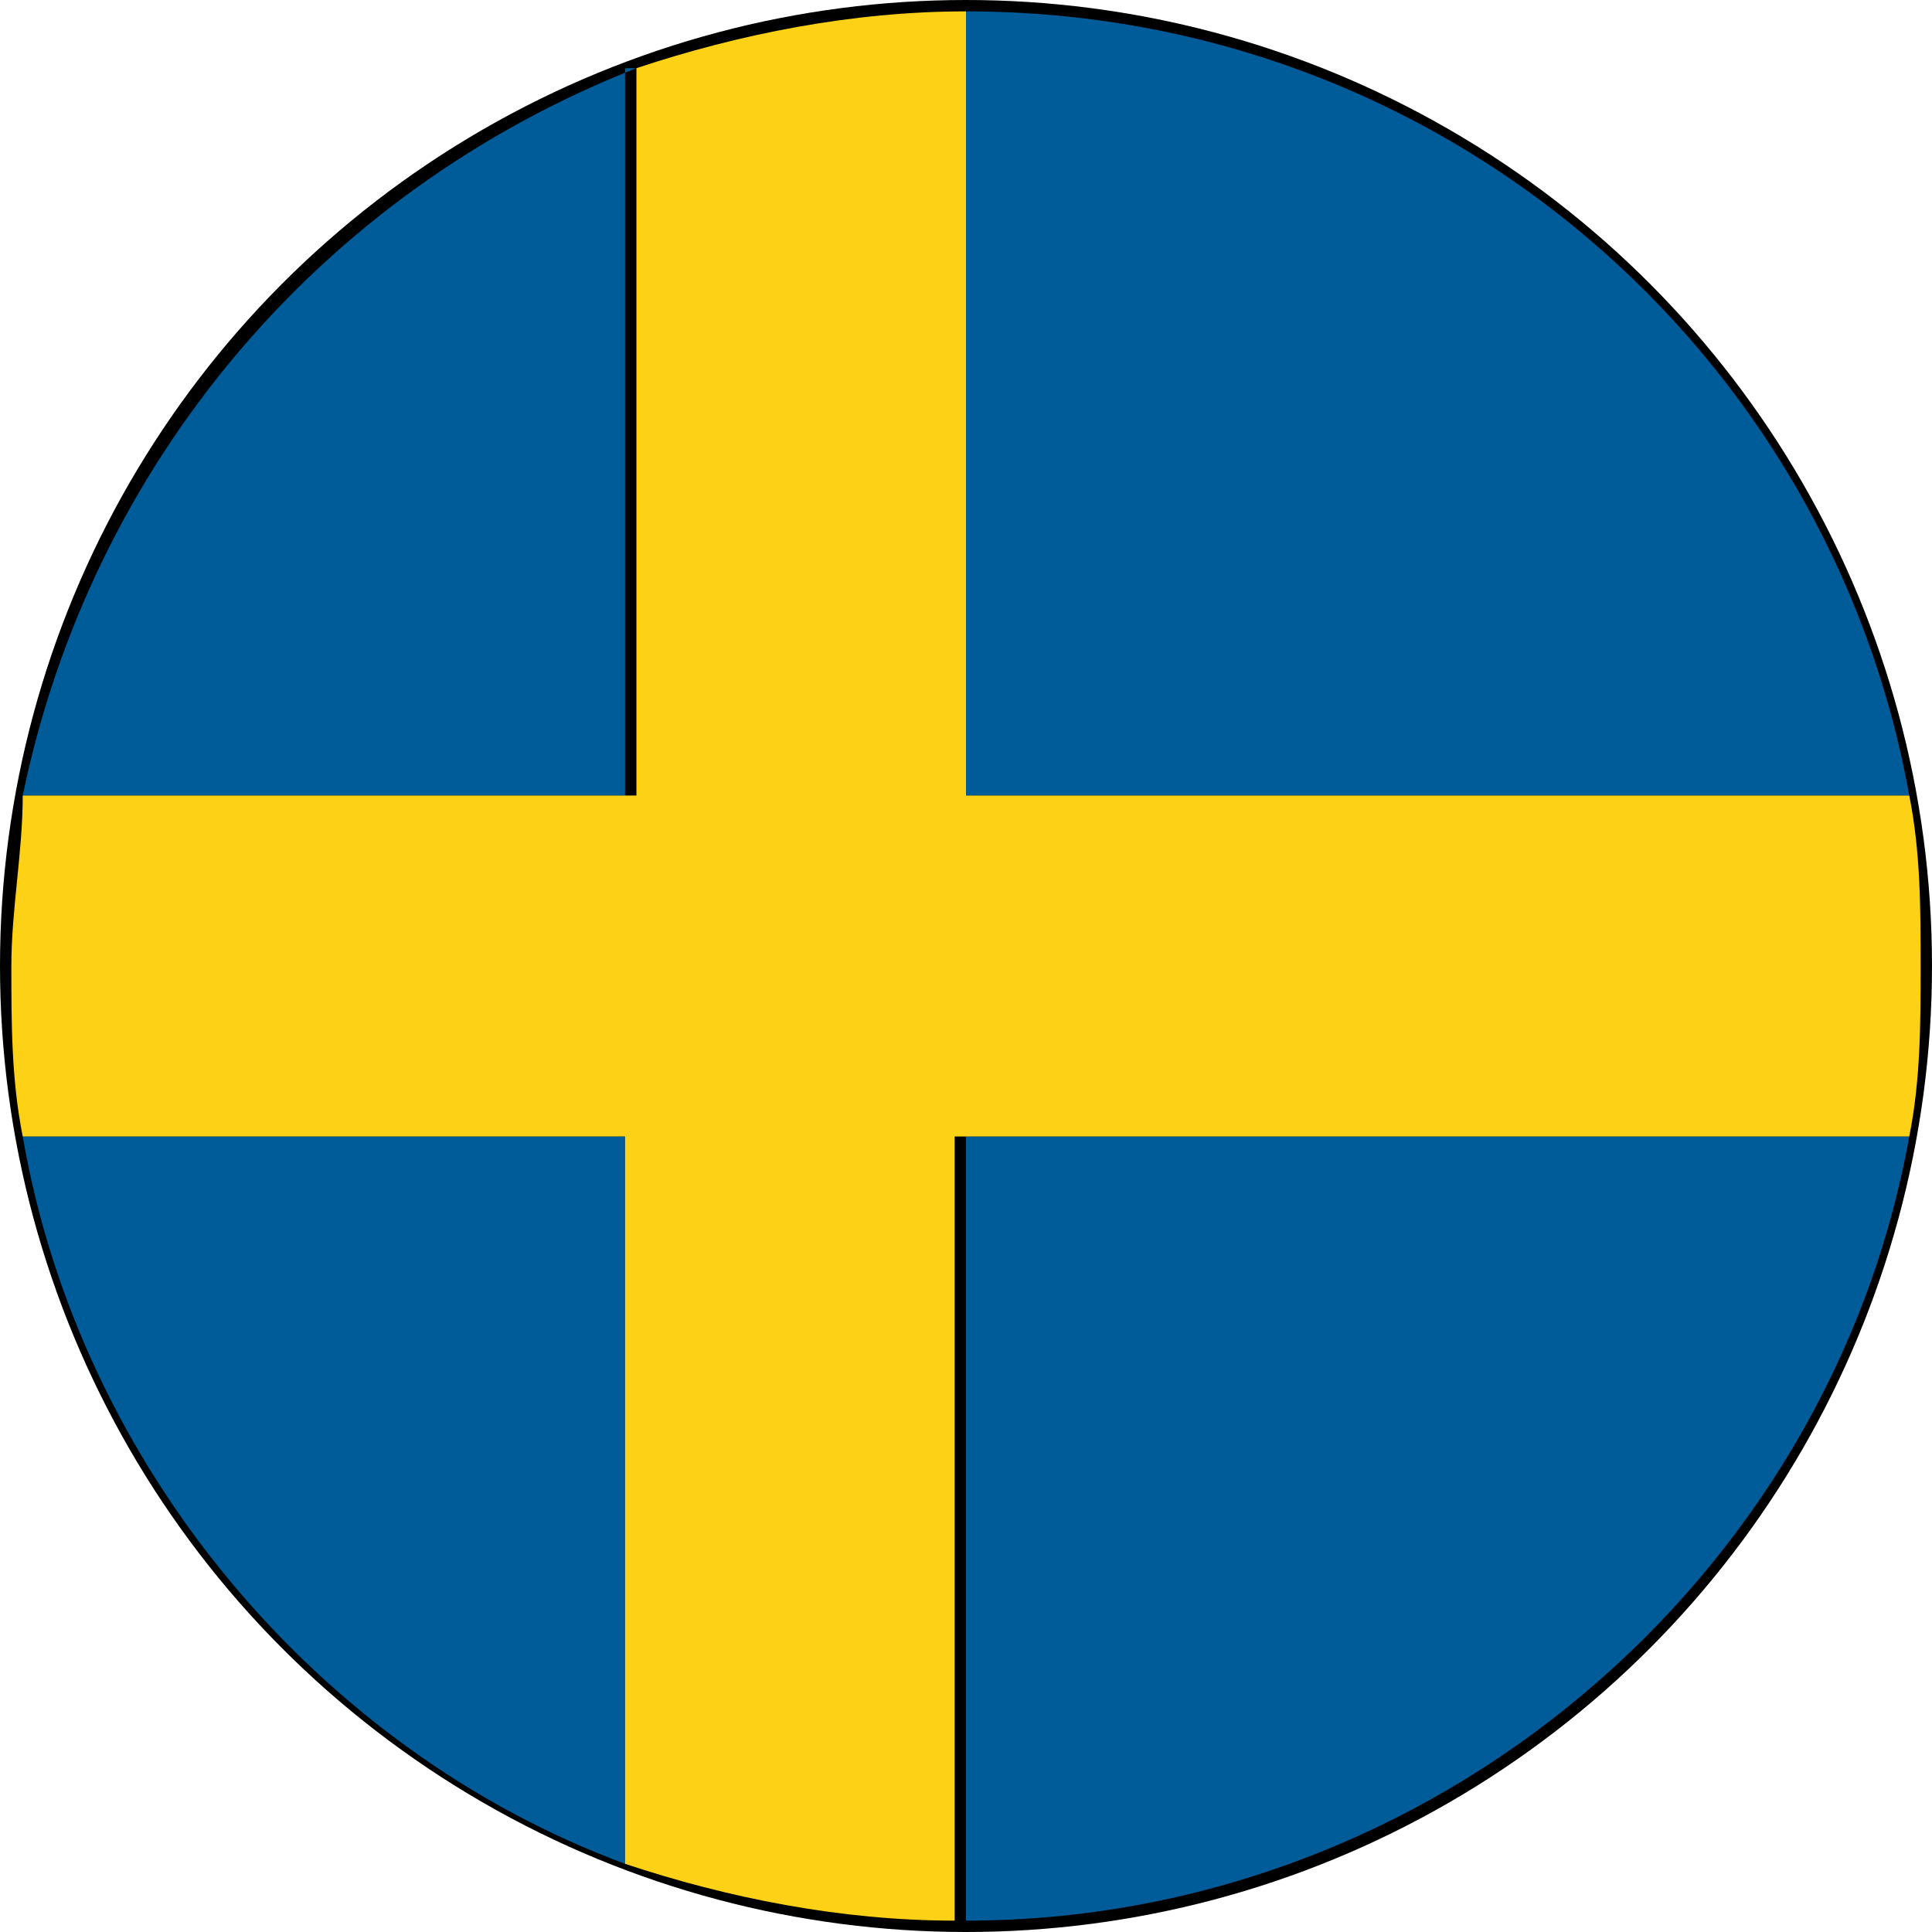
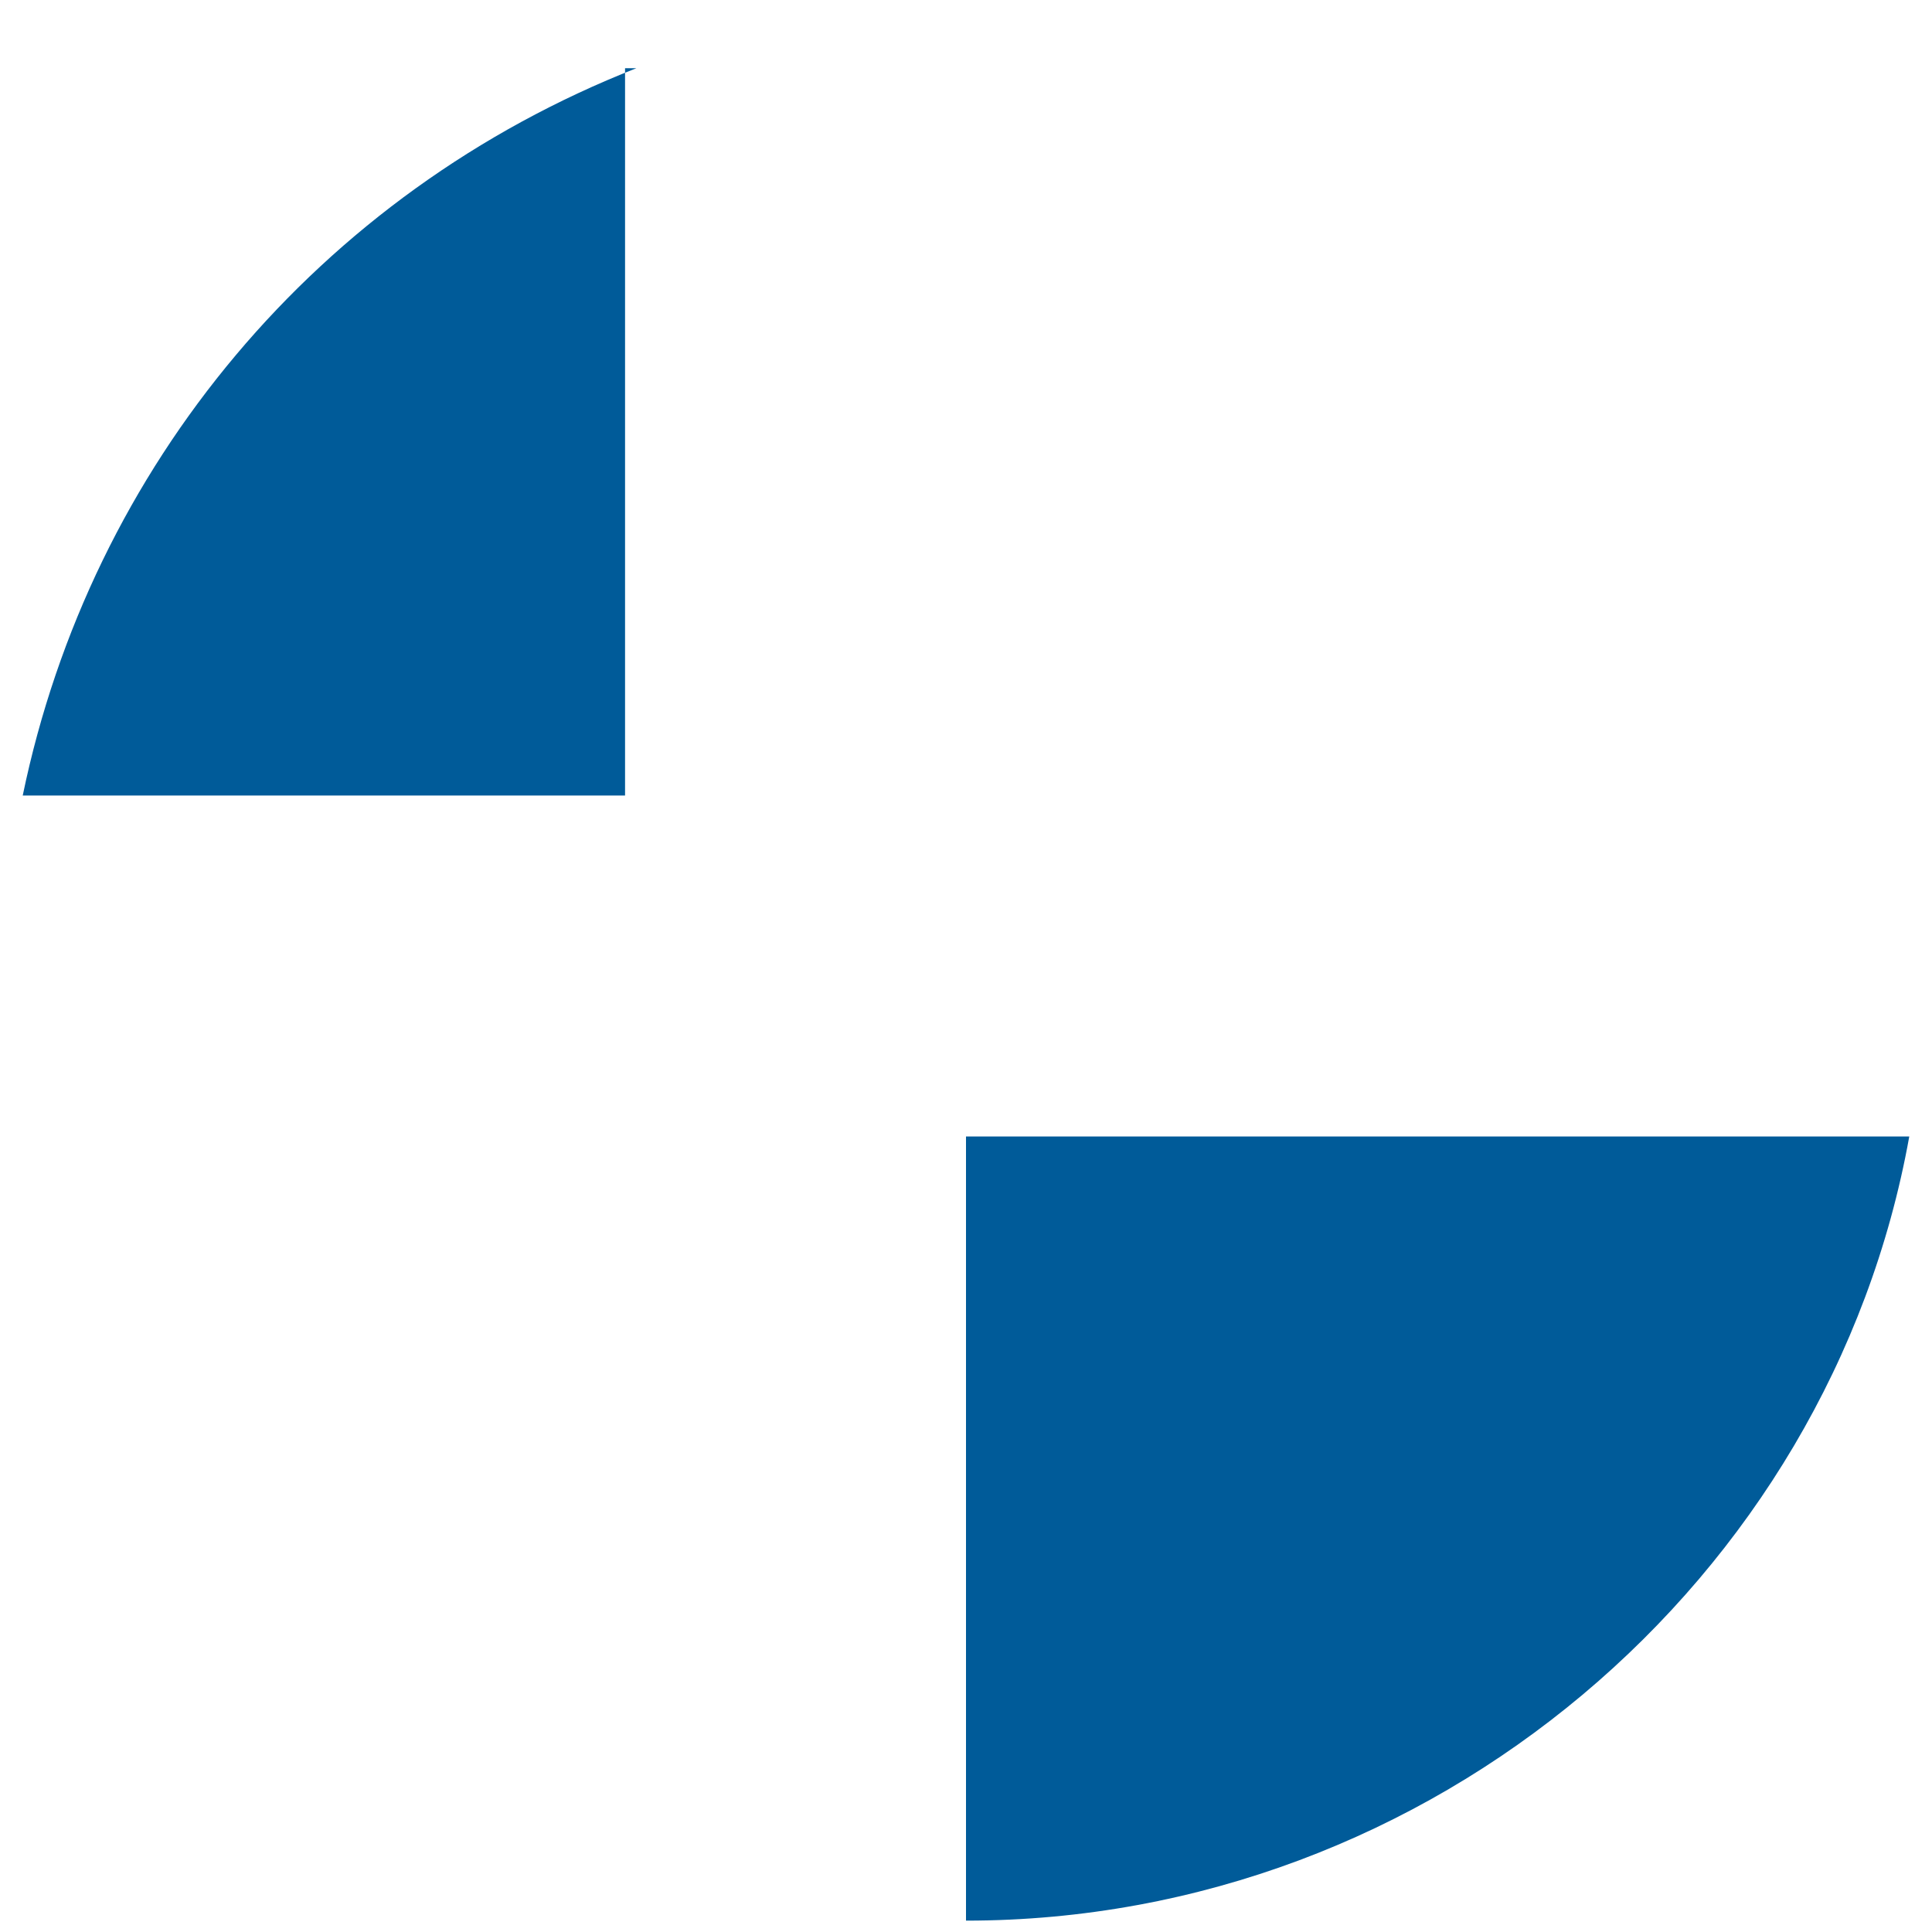
<svg xmlns="http://www.w3.org/2000/svg" version="1.1" id="Layer_1" x="0px" y="0px" width="17px" height="17px" viewBox="0 0 17 17" style="enable-background:new 0 0 17 17;" xml:space="preserve">
  <style type="text/css">
	.st0{fill:#005B99;}
	.st1{fill:#FCD116;}
</style>
  <g>
-     <circle cx="8.5" cy="8.5" r="8.5" />
    <g>
-       <path class="st0" d="M5.6,0.6C2.8,1.7,0.8,4.1,0.2,7h5.3V0.6z" />
-       <path class="st0" d="M0.2,10c0.5,2.9,2.6,5.4,5.3,6.4V10H0.2z" />
-       <path class="st0" d="M16.8,7c-0.7-3.9-4.1-6.9-8.3-6.9V7H16.8z" />
+       <path class="st0" d="M5.6,0.6C2.8,1.7,0.8,4.1,0.2,7h5.3V0.6" />
      <path class="st0" d="M16.8,10H8.5v6.9C12.6,16.9,16.1,13.9,16.8,10z" />
-       <path class="st1" d="M16.8,10c0.1-0.5,0.1-1,0.1-1.5c0-0.5,0-1-0.1-1.5H8.5V0.1c-1,0-2,0.2-2.9,0.5V7H0.2C0.2,7.5,0.1,8,0.1,8.5    c0,0.5,0,1,0.1,1.5h5.3v6.4c0.9,0.3,1.9,0.5,2.9,0.5V10H16.8z" />
    </g>
  </g>
</svg>